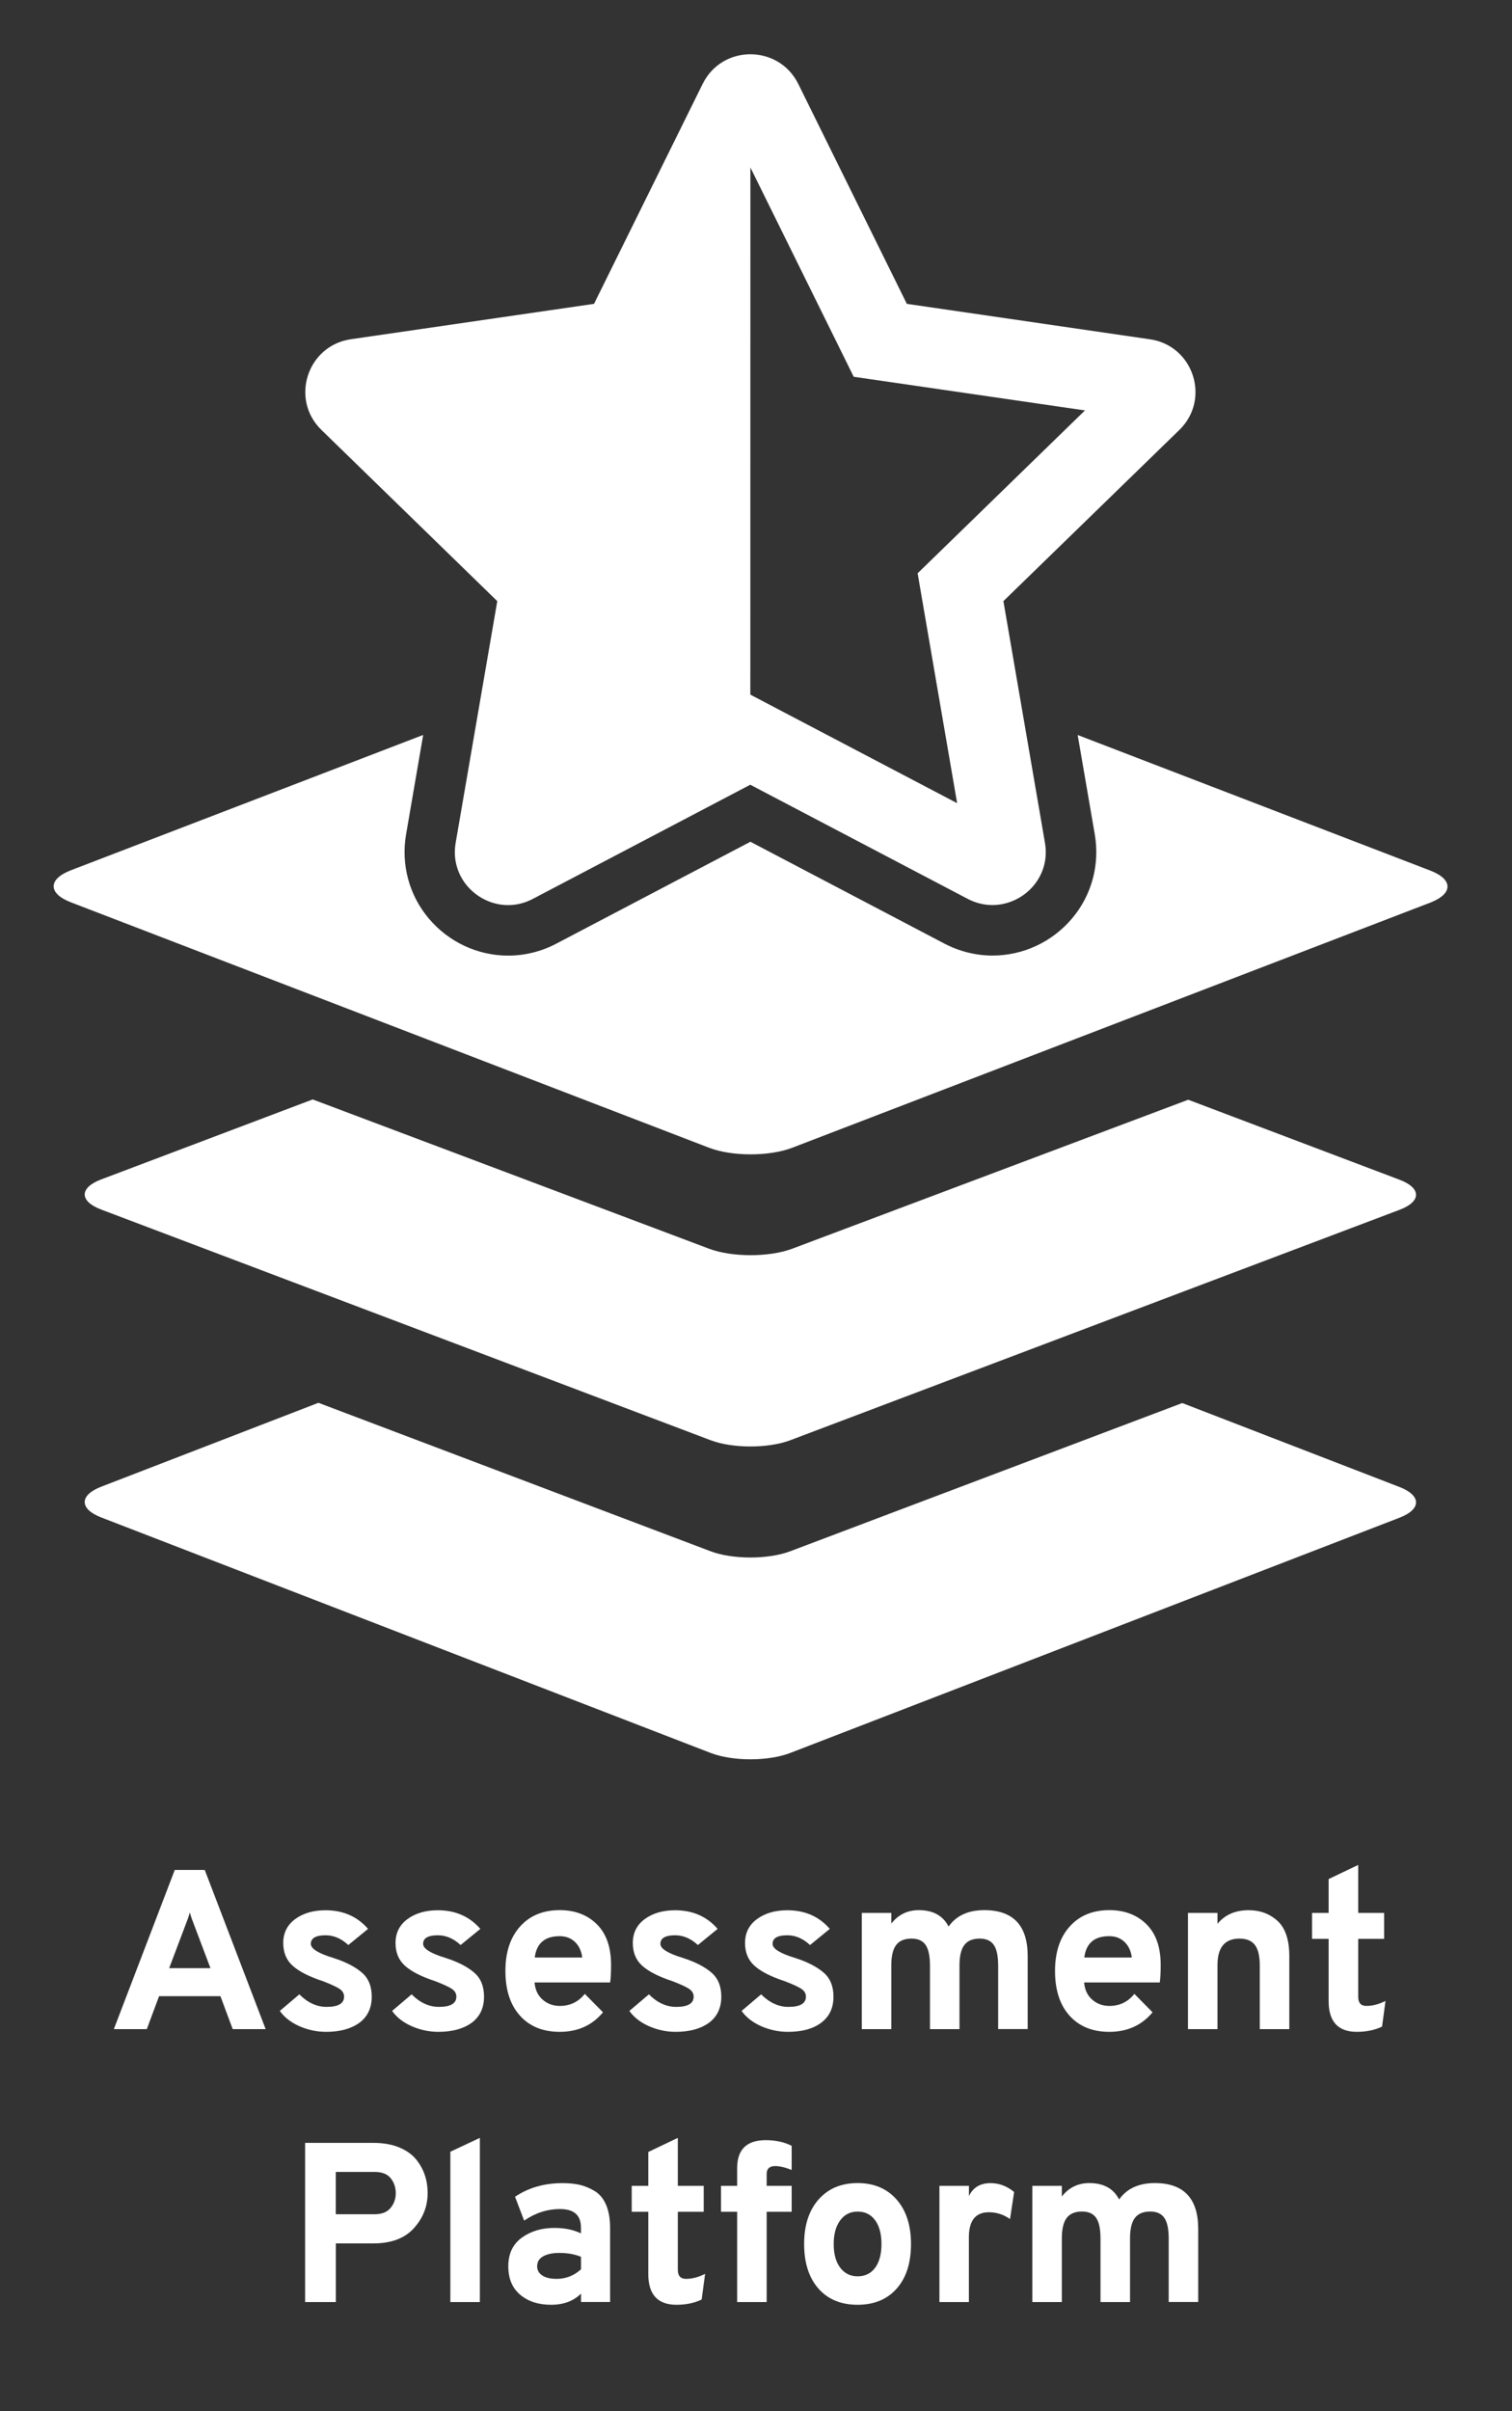
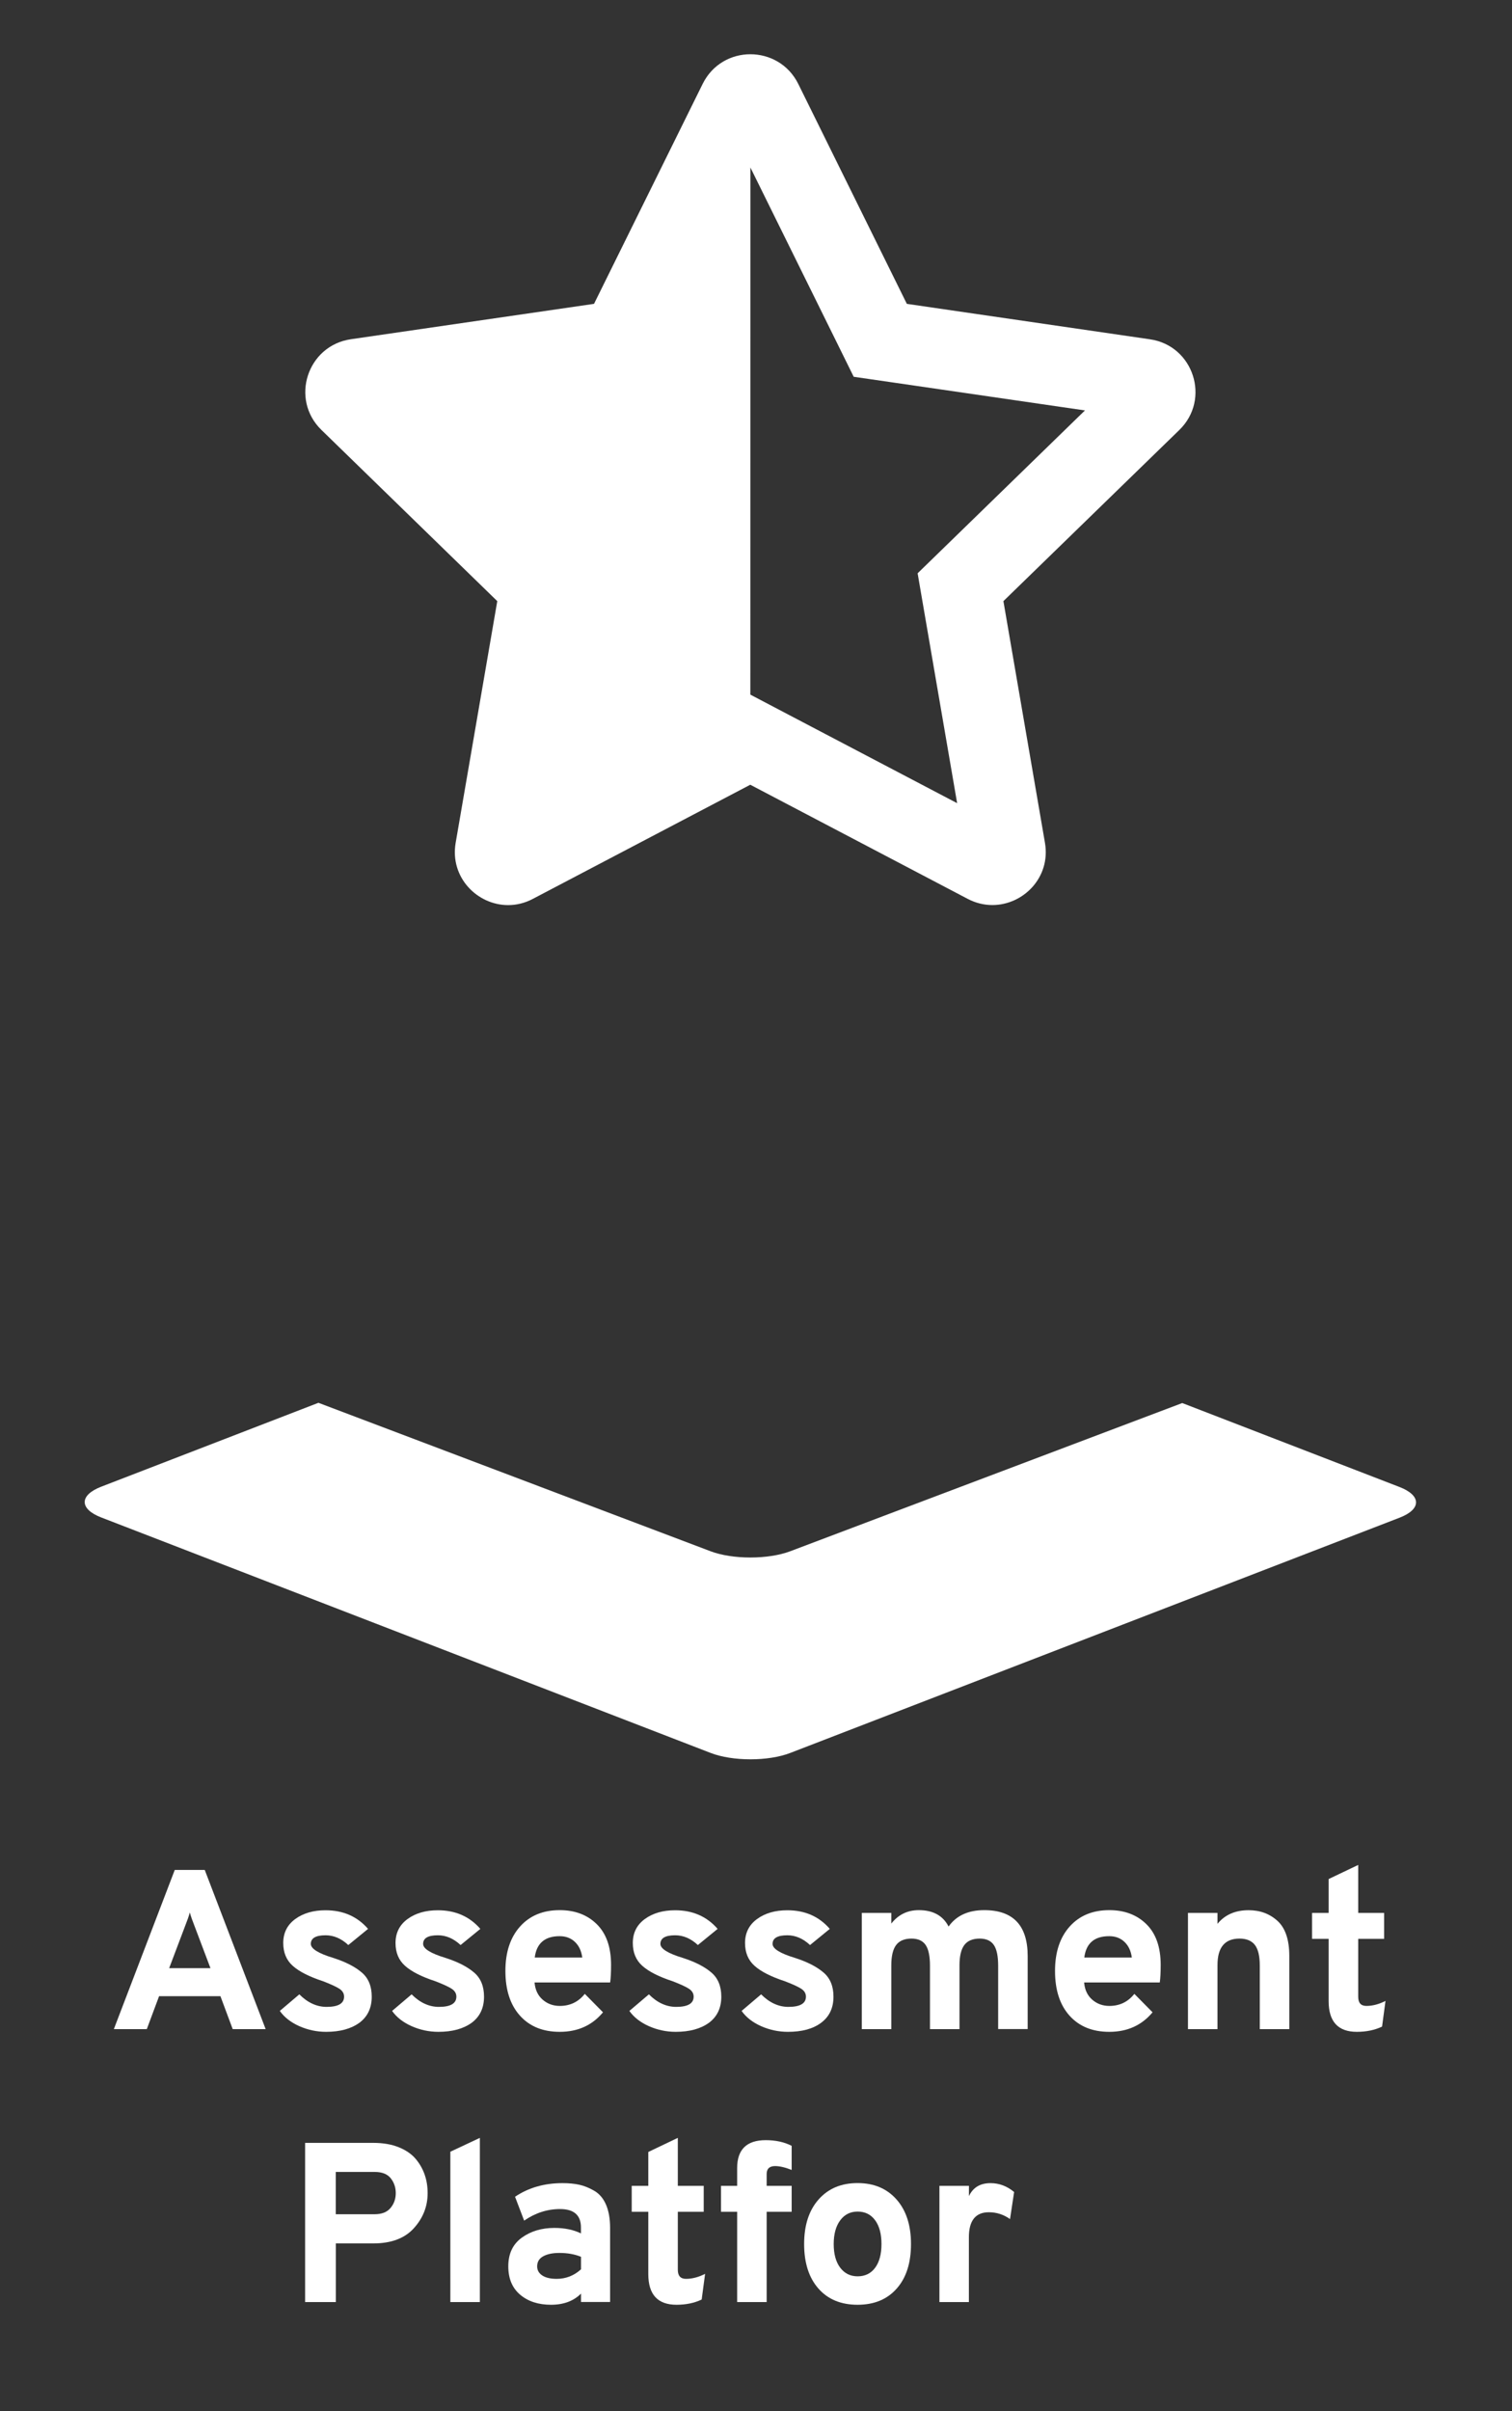
<svg xmlns="http://www.w3.org/2000/svg" version="1.1" id="Layer_1" x="0px" y="0px" viewBox="0 0 251 400" style="enable-background:new 0 0 251 400;" xml:space="preserve">
  <rect x="0" y="0" width="251" height="400" fill="#333333" stroke="none" />
  <style type="text/css">
	.st0{fill:#FFFFFF;}
	.st1{fill:none;}
</style>
  <g>
    <path class="st0" d="M232.33,246.7l-36.07-13.93l-65.08,24.59c-3.65,1.38-9.57,1.38-13.22,0l-65.1-24.63L16.8,246.65   c-3.65,1.41-3.65,3.69,0,5.1l101.17,39.07c3.65,1.41,9.57,1.41,13.22,0l101.15-39.03C235.98,250.39,235.98,248.11,232.33,246.7z" />
-     <path class="st0" d="M232.33,195.72l-35.08-13.27l-65.72,24.71c-3.82,1.44-10.02,1.44-13.84,0L51.91,182.4L16.8,195.67   c-3.65,1.38-3.65,3.62,0,5l101.17,38.27c3.65,1.38,9.57,1.38,13.22,0l101.15-38.23C235.98,199.34,235.98,197.1,232.33,195.72z" />
    <path class="st0" d="M190.89,56.29l-40.35-5.88l-18.03-36.5c-1.62-3.26-4.78-4.91-7.95-4.91c-3.14,0-6.28,1.63-7.91,4.91   l-18.04,36.5l-40.36,5.87c-7.24,1.05-10.14,9.95-4.89,15.05l29.19,28.4l-6.91,40.11c-0.98,5.73,3.59,10.32,8.71,10.32   c1.36,0,2.76-0.32,4.1-1.03l36.1-18.94l36.1,18.94c1.34,0.7,2.73,1.02,4.09,1.02c5.13,0,9.71-4.58,8.73-10.31l-6.9-40.11   l29.2-28.39C201.03,66.24,198.13,57.33,190.89,56.29L190.89,56.29z M157.33,90.25l-5,4.86l1.18,6.86l5.38,31.28l-28.16-14.77   l-6.17-3.24l0.01-87.45l14.07,28.48l3.08,6.24l6.9,1l31.49,4.58L157.33,90.25z" />
-     <path class="st0" d="M237.43,144.43l-58.53-22.49l2.84,16.49c0.86,5.01-0.51,10.08-3.76,13.93c-3.31,3.92-8.13,6.17-13.22,6.17   c-2.75,0-5.51-0.69-7.98-1.98l-32.21-16.9l-32.21,16.9c-2.45,1.3-5.23,1.99-7.99,1.99c-5.08,0-9.9-2.25-13.2-6.17   c-3.25-3.85-4.62-8.93-3.76-13.94l2.84-16.5l-58.48,22.45c-3.82,1.47-3.82,3.85,0,5.32l105.92,40.71c3.82,1.47,10.02,1.47,13.84,0   l105.9-40.66C241.25,148.27,241.25,145.89,237.43,144.43z" />
  </g>
  <g>
-     <rect x="15.5" y="309.4" class="st1" width="218.18" height="81.6" />
    <path class="st0" d="M38.63,336.64l-2.04-5.47H26.41l-2.04,5.47H18.9l10.11-26.41h4.98l10.11,26.41H38.63z M34.94,326.53l-2.6-6.87   c-0.4-1.01-0.68-1.8-0.83-2.38c-0.15,0.58-0.43,1.37-0.83,2.38l-2.6,6.87H34.94z" />
    <path class="st0" d="M54.14,337.09c-1.56,0-3.04-0.32-4.45-0.94c-1.41-0.63-2.49-1.47-3.24-2.53l3.24-2.75   c1.38,1.38,2.89,2.08,4.53,2.08c1.94,0,2.9-0.57,2.9-1.7c0-0.53-0.26-0.96-0.77-1.3c-0.52-0.34-1.43-0.76-2.73-1.26   c-2.29-0.75-3.96-1.6-5.02-2.55c-1.06-0.94-1.58-2.21-1.58-3.79c0-1.68,0.67-3.01,2-3.98c1.33-0.97,3.01-1.45,5.02-1.45   c2.92,0,5.27,1.03,7.06,3.09l-3.28,2.68c-1.16-1.08-2.41-1.62-3.77-1.62c-1.64,0-2.45,0.48-2.45,1.43c0,0.81,1.26,1.58,3.77,2.34   c2.01,0.65,3.57,1.45,4.68,2.4c1.11,0.94,1.66,2.28,1.66,4.02c0,1.86-0.68,3.3-2.04,4.32C58.29,336.58,56.45,337.09,54.14,337.09z" />
    <path class="st0" d="M72.78,337.09c-1.56,0-3.04-0.32-4.45-0.94c-1.41-0.63-2.49-1.47-3.24-2.53l3.24-2.75   c1.38,1.38,2.89,2.08,4.53,2.08c1.94,0,2.9-0.57,2.9-1.7c0-0.53-0.26-0.96-0.77-1.3c-0.52-0.34-1.43-0.76-2.73-1.26   c-2.29-0.75-3.96-1.6-5.02-2.55c-1.06-0.94-1.58-2.21-1.58-3.79c0-1.68,0.67-3.01,2-3.98c1.33-0.97,3.01-1.45,5.02-1.45   c2.92,0,5.27,1.03,7.06,3.09l-3.28,2.68c-1.16-1.08-2.41-1.62-3.77-1.62c-1.64,0-2.45,0.48-2.45,1.43c0,0.81,1.26,1.58,3.77,2.34   c2.01,0.65,3.57,1.45,4.68,2.4c1.11,0.94,1.66,2.28,1.66,4.02c0,1.86-0.68,3.3-2.04,4.32C76.93,336.58,75.09,337.09,72.78,337.09z" />
    <path class="st0" d="M92.92,337.09c-2.79,0-4.99-0.89-6.6-2.68c-1.61-1.79-2.42-4.26-2.42-7.43c0-3.09,0.81-5.55,2.43-7.36   c1.62-1.81,3.82-2.72,6.58-2.72c2.52,0,4.57,0.77,6.15,2.32s2.38,3.8,2.38,6.77c0,1.23-0.05,2.2-0.15,2.91H88.74   c0.1,1.21,0.55,2.16,1.34,2.85c0.79,0.69,1.74,1.04,2.85,1.04c1.71,0,3.09-0.67,4.15-2l3.02,3.06   C98.31,336.01,95.92,337.09,92.92,337.09z M88.77,324.76h7.89c-0.15-1.11-0.56-1.97-1.23-2.6c-0.67-0.63-1.5-0.94-2.51-0.94   C90.46,321.21,89.07,322.39,88.77,324.76z" />
    <path class="st0" d="M112.17,337.09c-1.56,0-3.04-0.32-4.45-0.94c-1.41-0.63-2.49-1.47-3.24-2.53l3.24-2.75   c1.38,1.38,2.89,2.08,4.53,2.08c1.94,0,2.9-0.57,2.9-1.7c0-0.53-0.26-0.96-0.77-1.3c-0.52-0.34-1.43-0.76-2.73-1.26   c-2.29-0.75-3.96-1.6-5.02-2.55c-1.06-0.94-1.58-2.21-1.58-3.79c0-1.68,0.67-3.01,2-3.98c1.33-0.97,3.01-1.45,5.02-1.45   c2.92,0,5.27,1.03,7.06,3.09l-3.28,2.68c-1.16-1.08-2.41-1.62-3.77-1.62c-1.64,0-2.45,0.48-2.45,1.43c0,0.81,1.26,1.58,3.77,2.34   c2.01,0.65,3.57,1.45,4.68,2.4c1.11,0.94,1.66,2.28,1.66,4.02c0,1.86-0.68,3.3-2.04,4.32   C116.32,336.58,114.48,337.09,112.17,337.09z" />
    <path class="st0" d="M130.8,337.09c-1.56,0-3.04-0.32-4.45-0.94c-1.41-0.63-2.49-1.47-3.24-2.53l3.24-2.75   c1.38,1.38,2.89,2.08,4.53,2.08c1.94,0,2.91-0.57,2.91-1.7c0-0.53-0.26-0.96-0.77-1.3c-0.52-0.34-1.43-0.76-2.74-1.26   c-2.29-0.75-3.96-1.6-5.02-2.55c-1.06-0.94-1.58-2.21-1.58-3.79c0-1.68,0.67-3.01,2-3.98c1.33-0.97,3.01-1.45,5.02-1.45   c2.92,0,5.27,1.03,7.05,3.09l-3.28,2.68c-1.16-1.08-2.41-1.62-3.77-1.62c-1.64,0-2.45,0.48-2.45,1.43c0,0.81,1.26,1.58,3.77,2.34   c2.01,0.65,3.57,1.45,4.68,2.4c1.11,0.94,1.66,2.28,1.66,4.02c0,1.86-0.68,3.3-2.04,4.32S133.12,337.09,130.8,337.09z" />
    <path class="st0" d="M165.7,336.64v-10.53c0-1.58-0.24-2.73-0.72-3.43c-0.48-0.7-1.26-1.06-2.34-1.06c-1.16,0-2.01,0.35-2.55,1.06   c-0.54,0.71-0.81,1.84-0.81,3.4v10.56h-4.9v-10.53c0-1.58-0.24-2.73-0.72-3.43c-0.48-0.7-1.26-1.06-2.34-1.06   c-1.16,0-2.01,0.35-2.55,1.06c-0.54,0.71-0.81,1.84-0.81,3.4v10.56h-4.9v-19.28h4.9v1.77c1.16-1.48,2.68-2.23,4.57-2.23   c2.36,0,4.01,0.91,4.94,2.72c1.28-1.81,3.26-2.72,5.92-2.72c4.8,0,7.21,2.54,7.21,7.62v12.11H165.7z" />
    <path class="st0" d="M184.15,337.09c-2.79,0-4.99-0.89-6.6-2.68s-2.41-4.26-2.41-7.43c0-3.09,0.81-5.55,2.43-7.36   c1.62-1.81,3.82-2.72,6.58-2.72c2.51,0,4.57,0.77,6.15,2.32c1.58,1.55,2.38,3.8,2.38,6.77c0,1.23-0.05,2.2-0.15,2.91h-12.56   c0.1,1.21,0.55,2.16,1.34,2.85c0.79,0.69,1.74,1.04,2.85,1.04c1.71,0,3.09-0.67,4.15-2l3.02,3.06   C189.53,336.01,187.14,337.09,184.15,337.09z M180,324.76h7.89c-0.15-1.11-0.56-1.97-1.23-2.6s-1.5-0.94-2.51-0.94   C181.68,321.21,180.3,322.39,180,324.76z" />
    <path class="st0" d="M209.13,336.64v-10.56c0-1.56-0.27-2.69-0.81-3.4c-0.54-0.7-1.39-1.06-2.55-1.06c-2.44,0-3.66,1.46-3.66,4.38   v10.64h-4.9v-19.28h4.9v1.81c1.23-1.51,2.96-2.26,5.17-2.26c1.91,0,3.51,0.6,4.81,1.79c1.29,1.19,1.94,3.13,1.94,5.79v12.15H209.13   z" />
    <path class="st0" d="M225.24,337.09c-3.12,0-4.68-1.7-4.68-5.09v-10.34h-2.75v-4.3h2.75v-5.62l4.91-2.34v7.96h4.3v4.3h-4.3v9.62   c0,1.01,0.45,1.51,1.36,1.51c1.03,0,2.09-0.28,3.17-0.83l-0.57,4.26C228.22,336.8,226.82,337.09,225.24,337.09z" />
    <path class="st0" d="M50.65,381.92v-26.41h11.32c1.61,0,3.01,0.24,4.21,0.72c1.19,0.48,2.13,1.12,2.81,1.92   c0.68,0.8,1.18,1.69,1.51,2.64c0.33,0.96,0.49,1.97,0.49,3.06c0,2.19-0.76,4.13-2.28,5.81c-1.52,1.69-3.77,2.53-6.73,2.53h-6.23   v9.73H50.65z M62.19,367.35c1.18,0,2.06-0.34,2.64-1.04c0.58-0.69,0.87-1.51,0.87-2.47c0-0.93-0.28-1.75-0.83-2.45   c-0.55-0.7-1.45-1.06-2.68-1.06h-6.45v7.02H62.19z" />
    <path class="st0" d="M74.76,381.92v-24.94l4.9-2.3v27.24H74.76z" />
    <path class="st0" d="M96.45,381.92v-1.4c-1.23,1.23-2.89,1.85-4.98,1.85c-2.09,0-3.79-0.55-5.11-1.66   c-1.32-1.11-1.98-2.68-1.98-4.72c0-2.09,0.75-3.67,2.24-4.75s3.3-1.62,5.41-1.62c1.69,0,3.16,0.3,4.41,0.91v-0.98   c0-2.04-1.16-3.06-3.47-3.06c-2.11,0-4.1,0.64-5.96,1.92l-1.51-3.96c2.24-1.51,4.87-2.26,7.89-2.26c1.03,0,1.94,0.09,2.74,0.26   s1.62,0.5,2.47,0.98c0.85,0.48,1.52,1.24,1.98,2.28c0.46,1.04,0.7,2.35,0.7,3.9v12.3H96.45z M92.41,378.07   c1.53,0,2.88-0.53,4.04-1.58v-2.08c-1.06-0.43-2.25-0.64-3.58-0.64c-1.11,0-2,0.18-2.68,0.55c-0.68,0.37-1.02,0.92-1.02,1.68   c0,0.63,0.28,1.13,0.85,1.51C90.58,377.88,91.38,378.07,92.41,378.07z" />
    <path class="st0" d="M112.3,382.37c-3.12,0-4.68-1.7-4.68-5.09v-10.34h-2.75v-4.3h2.75v-5.62l4.9-2.34v7.96h4.3v4.3h-4.3v9.62   c0,1.01,0.45,1.51,1.36,1.51c1.03,0,2.09-0.28,3.17-0.83l-0.57,4.26C115.28,382.08,113.88,382.37,112.3,382.37z" />
    <path class="st0" d="M127.27,366.94v14.98h-4.9v-14.98h-2.68v-4.3h2.68v-2.94c0-3.09,1.58-4.64,4.75-4.64   c1.63,0,3.07,0.31,4.3,0.94v4c-1.08-0.43-2-0.64-2.75-0.64c-0.93,0-1.4,0.44-1.4,1.32v1.96h4.15v4.3H127.27z" />
    <path class="st0" d="M148.85,379.69c-1.58,1.79-3.75,2.68-6.49,2.68c-2.74,0-4.91-0.89-6.49-2.68c-1.58-1.79-2.38-4.25-2.38-7.4   c0-3.12,0.8-5.58,2.4-7.39c1.6-1.81,3.75-2.72,6.47-2.72c2.72,0,4.87,0.91,6.47,2.72c1.6,1.81,2.4,4.28,2.4,7.39   C151.23,375.44,150.44,377.9,148.85,379.69z M142.37,377.65c1.23,0,2.2-0.47,2.9-1.41c0.7-0.94,1.06-2.26,1.06-3.94   c0-1.68-0.35-3-1.06-3.96s-1.67-1.43-2.9-1.43c-1.21,0-2.17,0.48-2.89,1.45c-0.72,0.97-1.08,2.28-1.08,3.94s0.36,2.97,1.08,3.92   C140.2,377.17,141.16,377.65,142.37,377.65z" />
-     <path class="st0" d="M155.95,381.92v-19.28h4.9v1.7c0.68-1.43,1.87-2.15,3.58-2.15c1.43,0,2.74,0.49,3.92,1.47l-0.68,4.49   c-1.06-0.75-2.23-1.13-3.51-1.13c-2.21,0-3.32,1.38-3.32,4.15v10.75H155.95z" />
-     <path class="st0" d="M194.01,381.92v-10.53c0-1.58-0.24-2.73-0.72-3.43c-0.48-0.7-1.26-1.06-2.34-1.06c-1.16,0-2.01,0.35-2.55,1.06   c-0.54,0.71-0.81,1.84-0.81,3.4v10.56h-4.9v-10.53c0-1.58-0.24-2.73-0.72-3.43c-0.48-0.7-1.26-1.06-2.34-1.06   c-1.16,0-2.01,0.35-2.55,1.06c-0.54,0.71-0.81,1.84-0.81,3.4v10.56h-4.9v-19.28h4.9v1.77c1.16-1.48,2.68-2.23,4.57-2.23   c2.36,0,4.01,0.91,4.94,2.72c1.28-1.81,3.26-2.72,5.92-2.72c4.8,0,7.21,2.54,7.21,7.62v12.11H194.01z" />
+     <path class="st0" d="M155.95,381.92v-19.28h4.9v1.7c0.68-1.43,1.87-2.15,3.58-2.15c1.43,0,2.74,0.49,3.92,1.47l-0.68,4.49   c-1.06-0.75-2.23-1.13-3.51-1.13c-2.21,0-3.32,1.38-3.32,4.15v10.75H155.95" />
  </g>
  <g>
</g>
  <g>
</g>
  <g>
</g>
  <g>
</g>
  <g>
</g>
  <g>
</g>
  <g>
</g>
  <g>
</g>
  <g>
</g>
  <g>
</g>
  <g>
</g>
  <g>
</g>
  <g>
</g>
  <g>
</g>
  <g>
</g>
</svg>